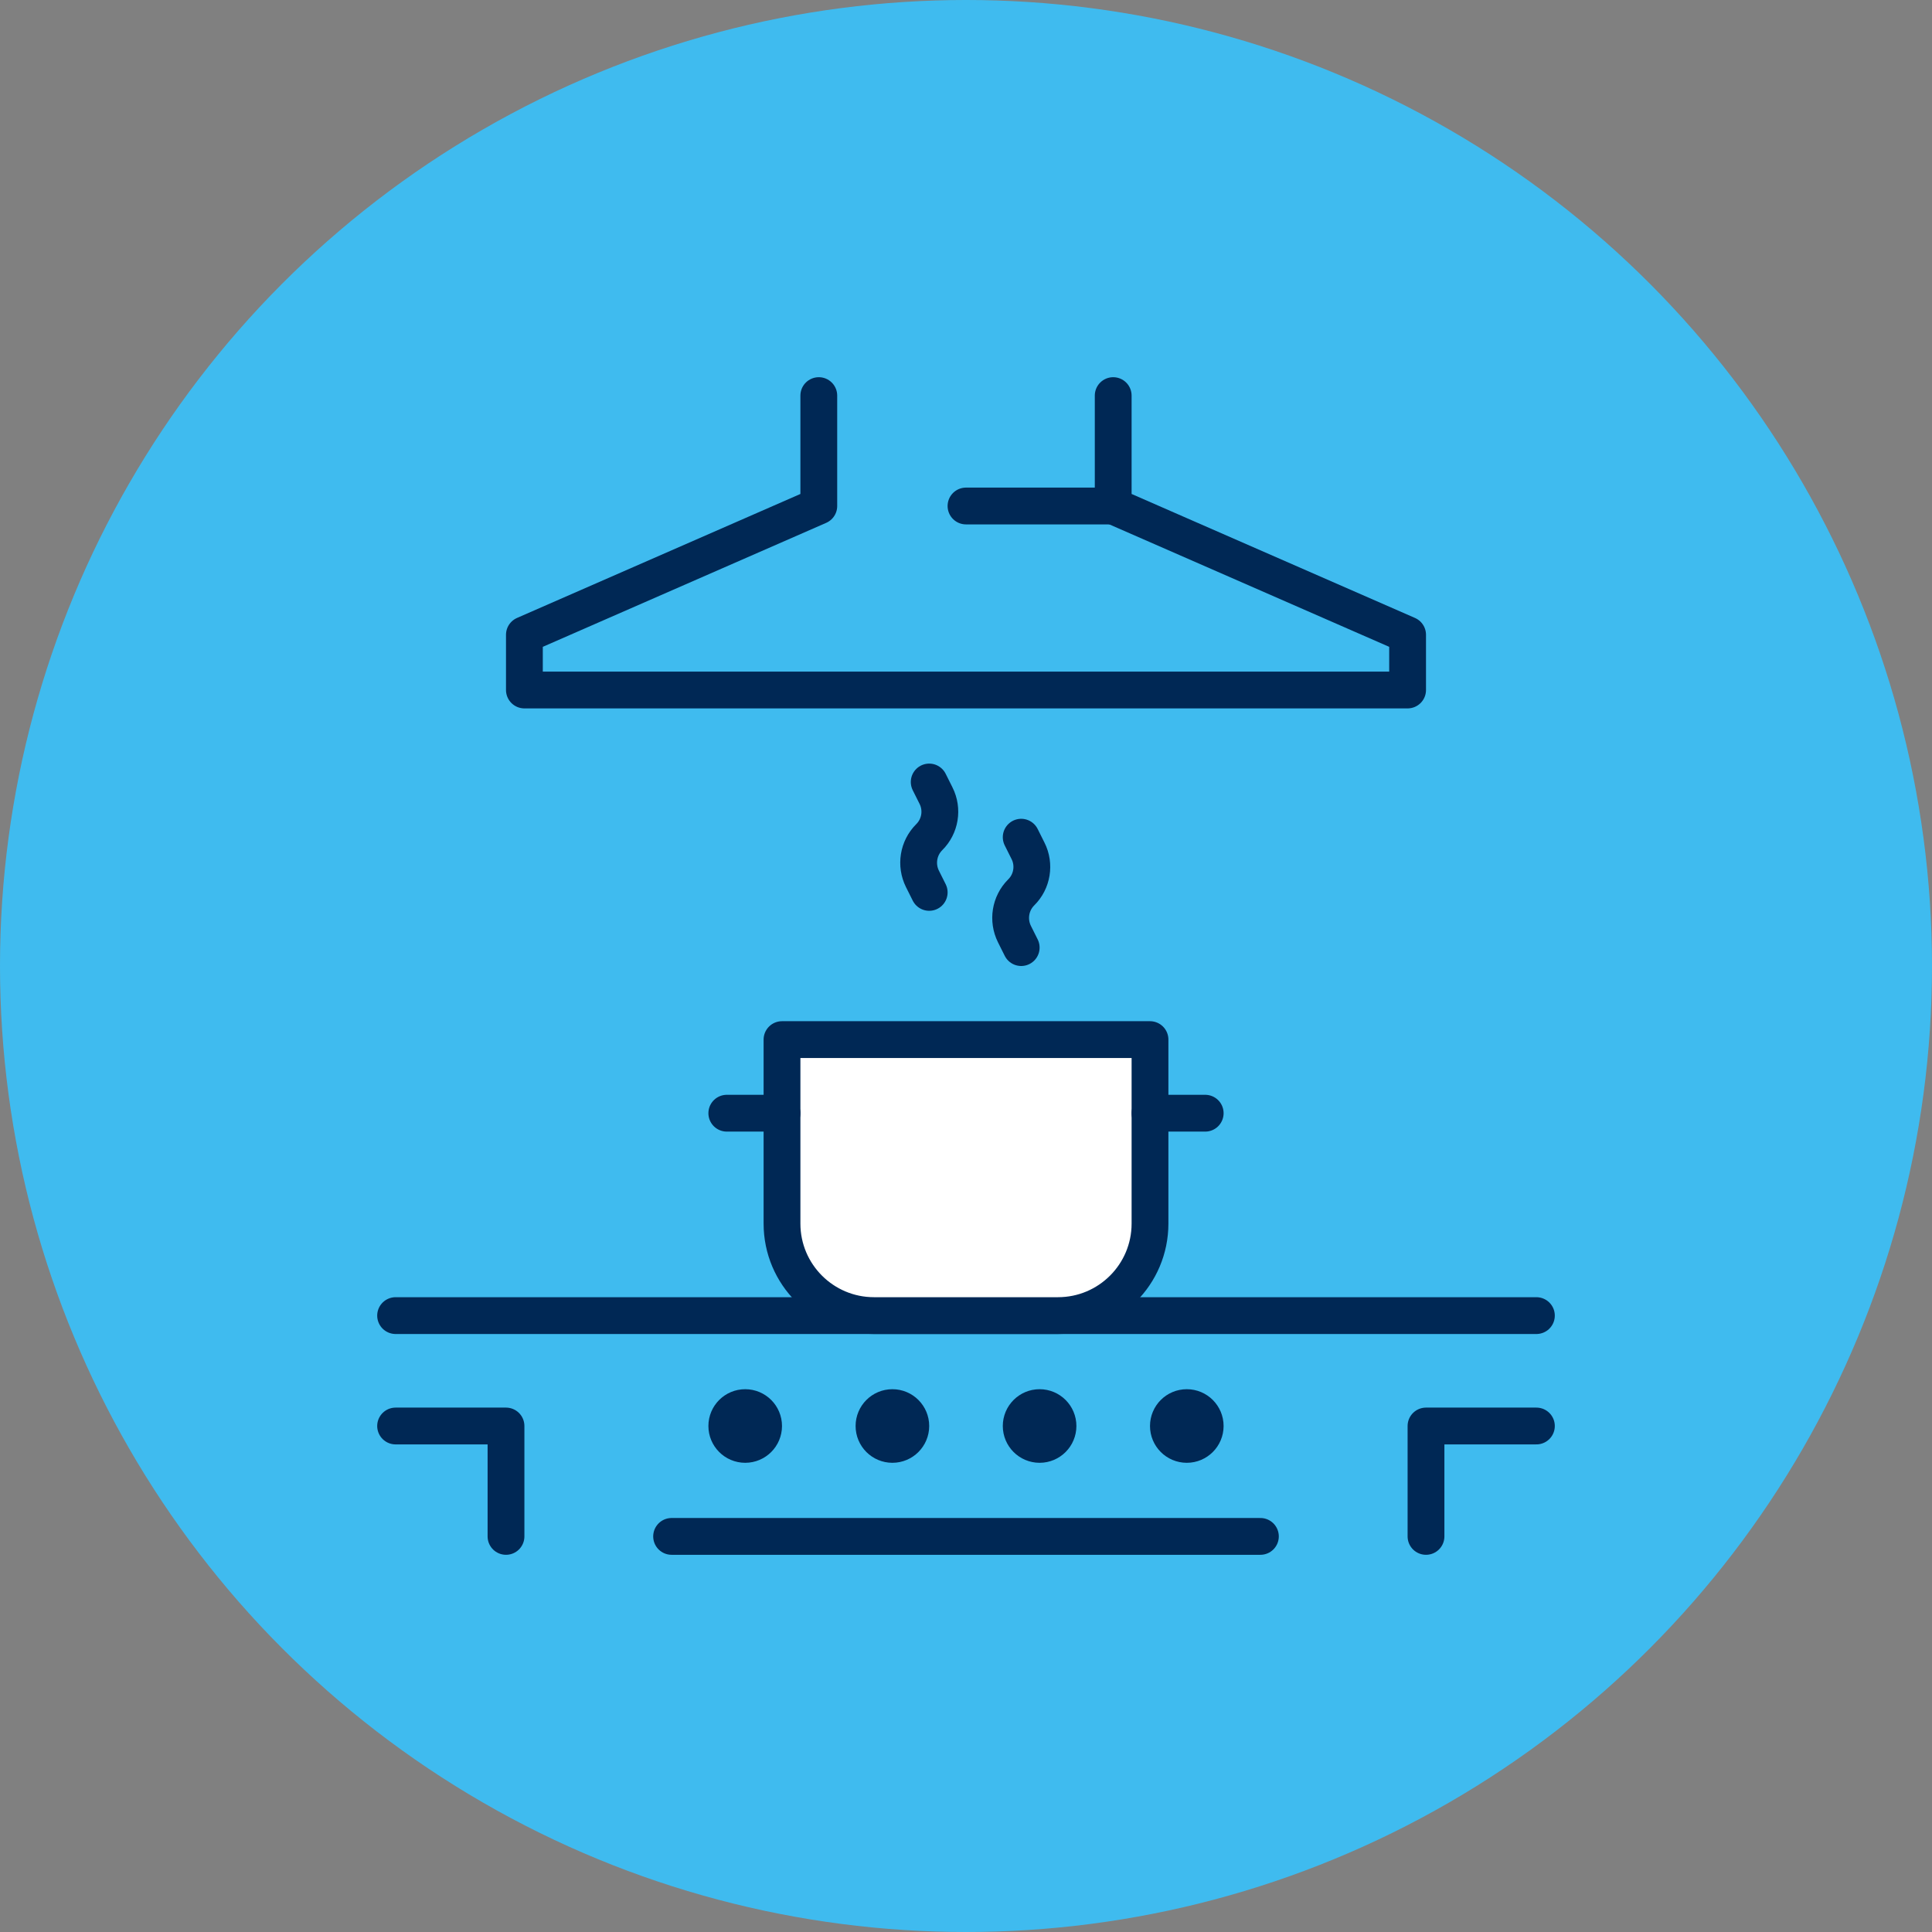
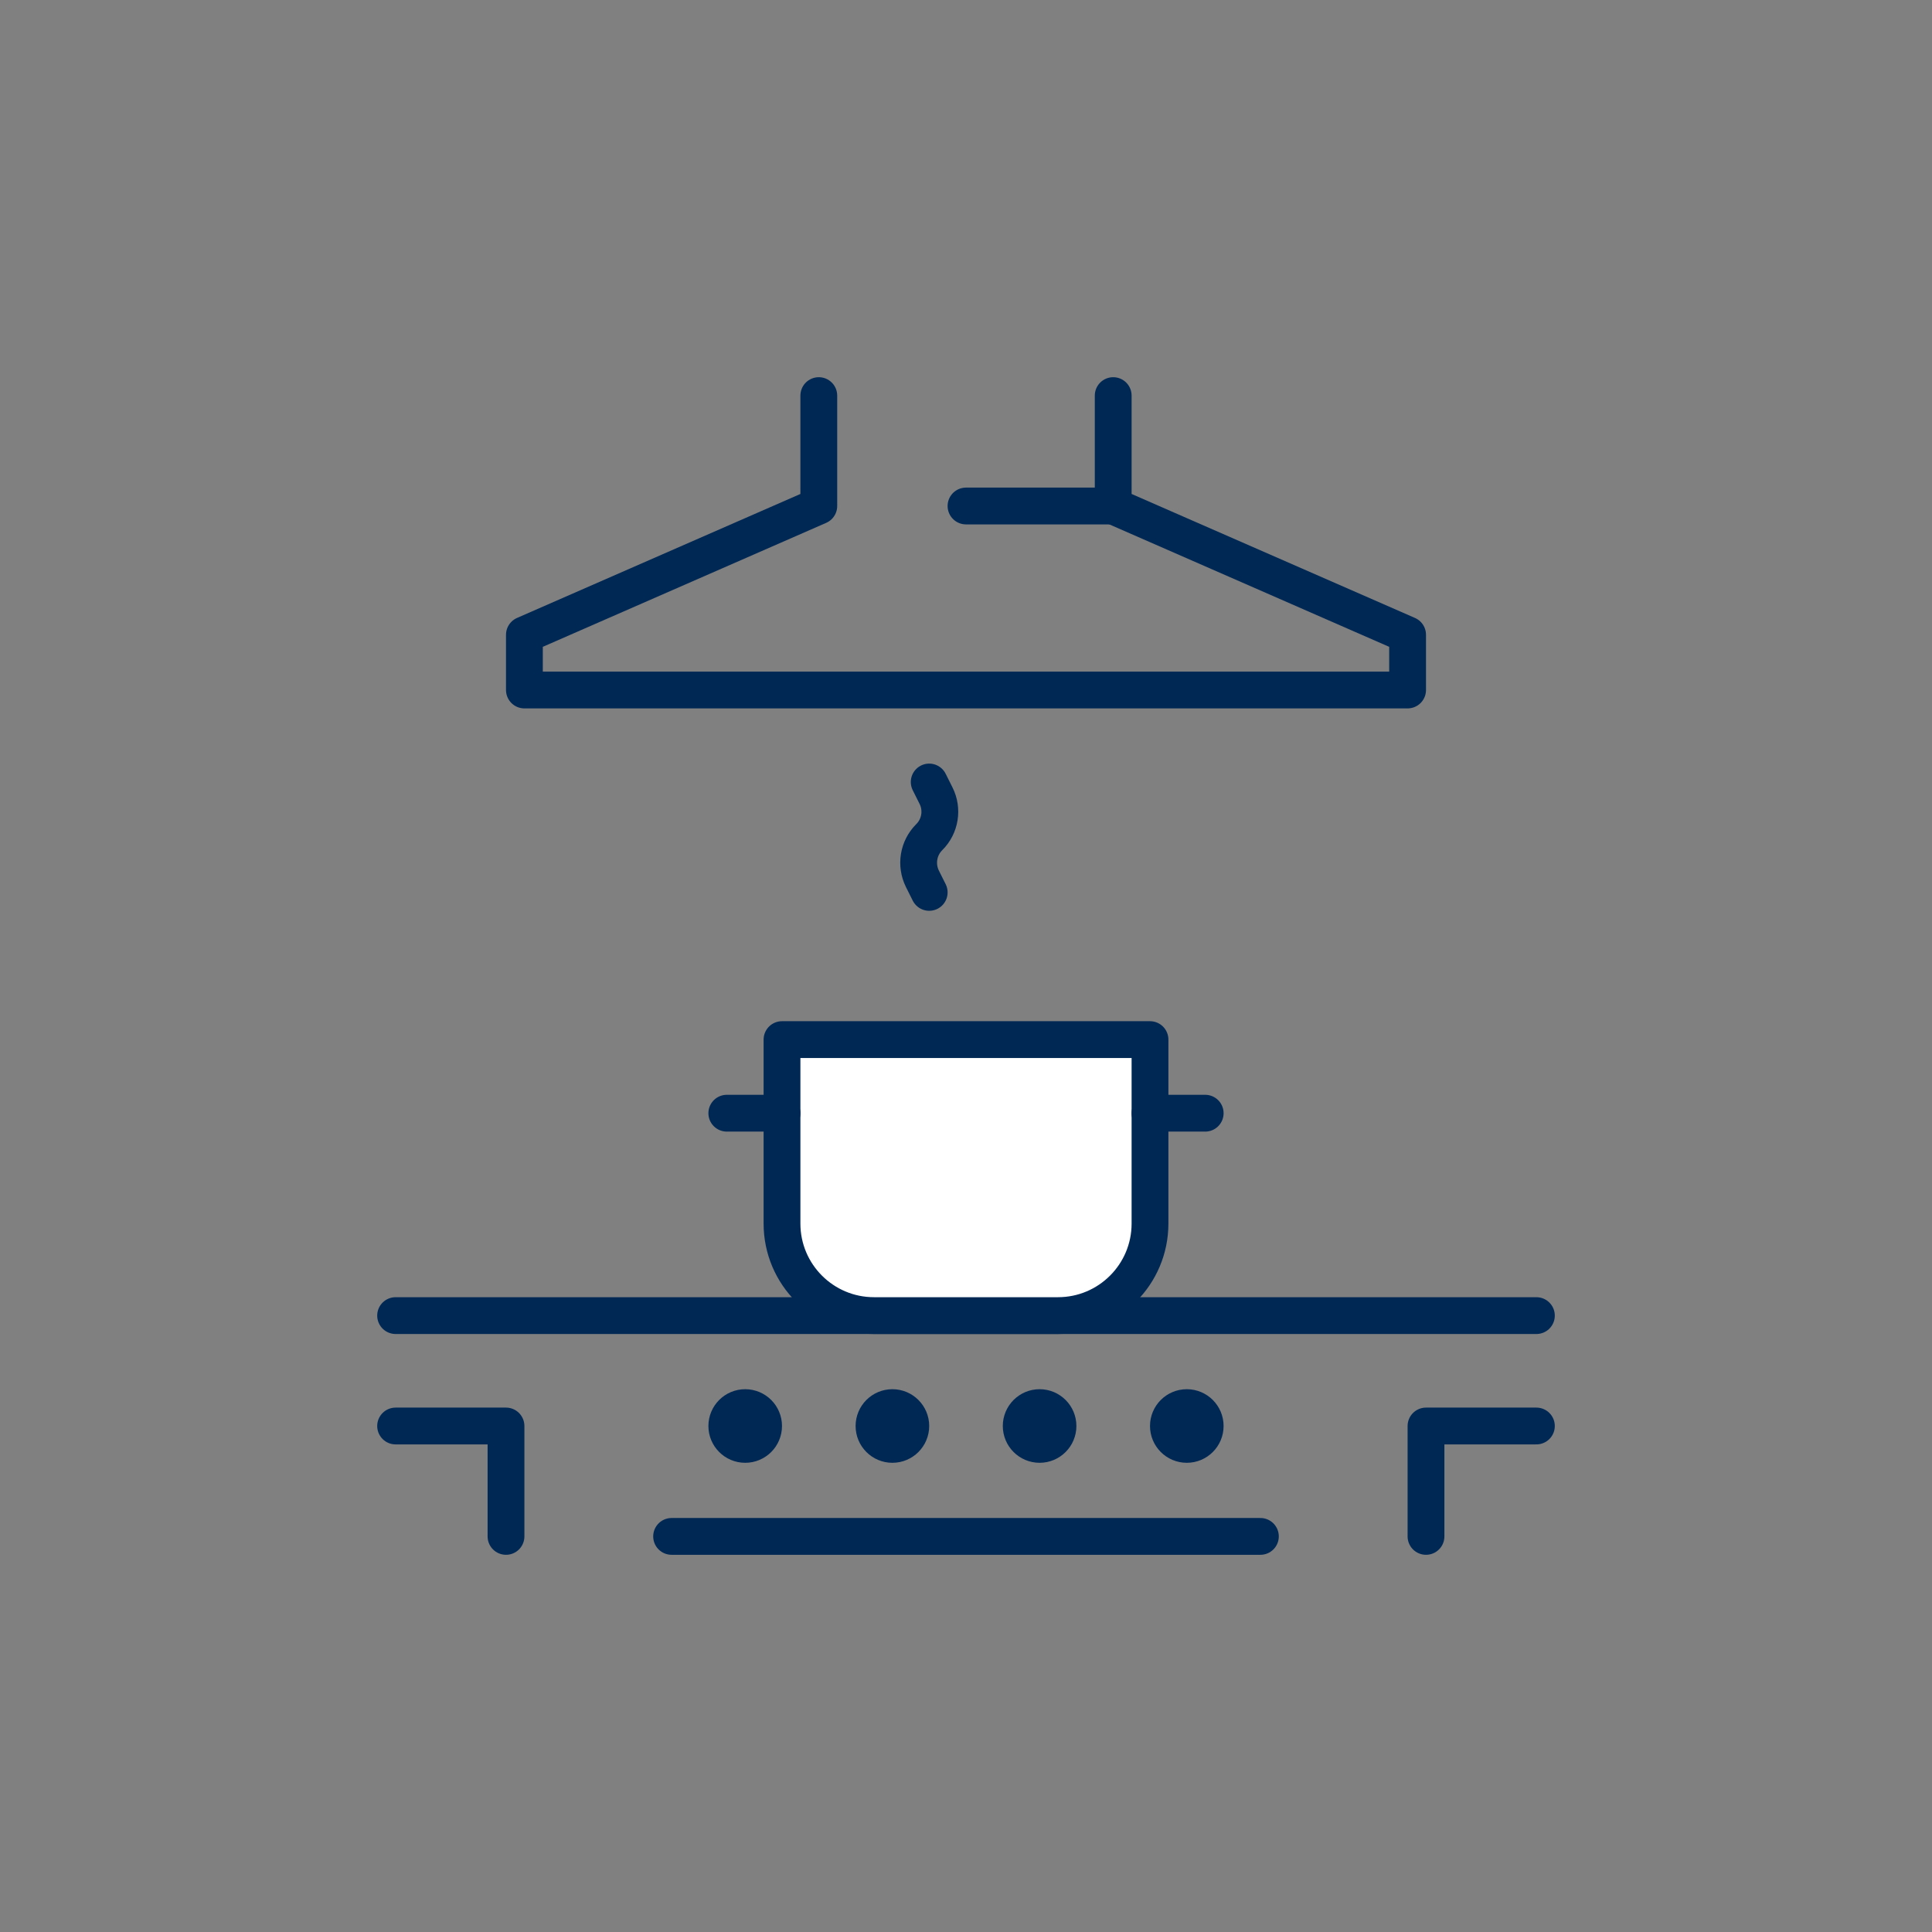
<svg xmlns="http://www.w3.org/2000/svg" id="Layer_1" viewBox="0 0 105 105">
  <rect x="0" y="0" width="105" height="105" fill="#808080" stroke="none" />
  <defs>
    <style>.cls-1{fill:#fff;}.cls-1,.cls-2{stroke:#002855;stroke-linecap:round;stroke-linejoin:round;stroke-width:2px;}.cls-2{fill:none;}.cls-3{fill:#3fbbef;}</style>
  </defs>
-   <circle class="cls-3" cx="52.5" cy="52.5" r="52.5" />
  <g id="kitchen">
    <g>
      <polyline class="cls-2" points="44.5 21.5 44.5 27.5 28.5 34.5 28.5 37.5 76.5 37.5 76.5 34.5 60.5 27.5 60.5 21.5" />
      <line class="cls-2" x1="52.5" y1="27.5" x2="60.5" y2="27.5" />
    </g>
    <g>
      <line class="cls-2" x1="83.5" y1="71.5" x2="21.5" y2="71.5" />
      <line class="cls-2" x1="36.5" y1="83.5" x2="68.5" y2="83.5" />
      <g>
        <circle class="cls-2" cx="40.5" cy="77.5" r="1" />
        <circle class="cls-2" cx="48.5" cy="77.5" r="1" />
        <circle class="cls-2" cx="56.5" cy="77.5" r="1" />
        <circle class="cls-2" cx="64.5" cy="77.5" r="1" />
      </g>
      <polyline class="cls-2" points="21.5 77.5 27.5 77.5 27.5 83.5" />
      <polyline class="cls-2" points="83.5 77.5 77.5 77.5 77.5 83.5" />
    </g>
    <g>
      <path class="cls-1" d="M42.5,56.5h20v10c0,2.76-2.24,5-5,5h-10c-2.76,0-5-2.24-5-5v-10h0Z" />
      <line class="cls-2" x1="42.5" y1="60.5" x2="39.5" y2="60.5" />
      <line class="cls-2" x1="62.5" y1="60.5" x2="65.5" y2="60.5" />
    </g>
    <g>
-       <path class="cls-2" d="M55.5,45.5l.37,.74c.38,.75,.23,1.67-.37,2.26h0c-.6,.6-.74,1.51-.37,2.26l.37,.74" />
      <path class="cls-2" d="M50.5,42.5l.37,.74c.38,.75,.23,1.67-.37,2.26h0c-.6,.6-.74,1.51-.37,2.26l.37,.74" />
    </g>
  </g>
</svg>